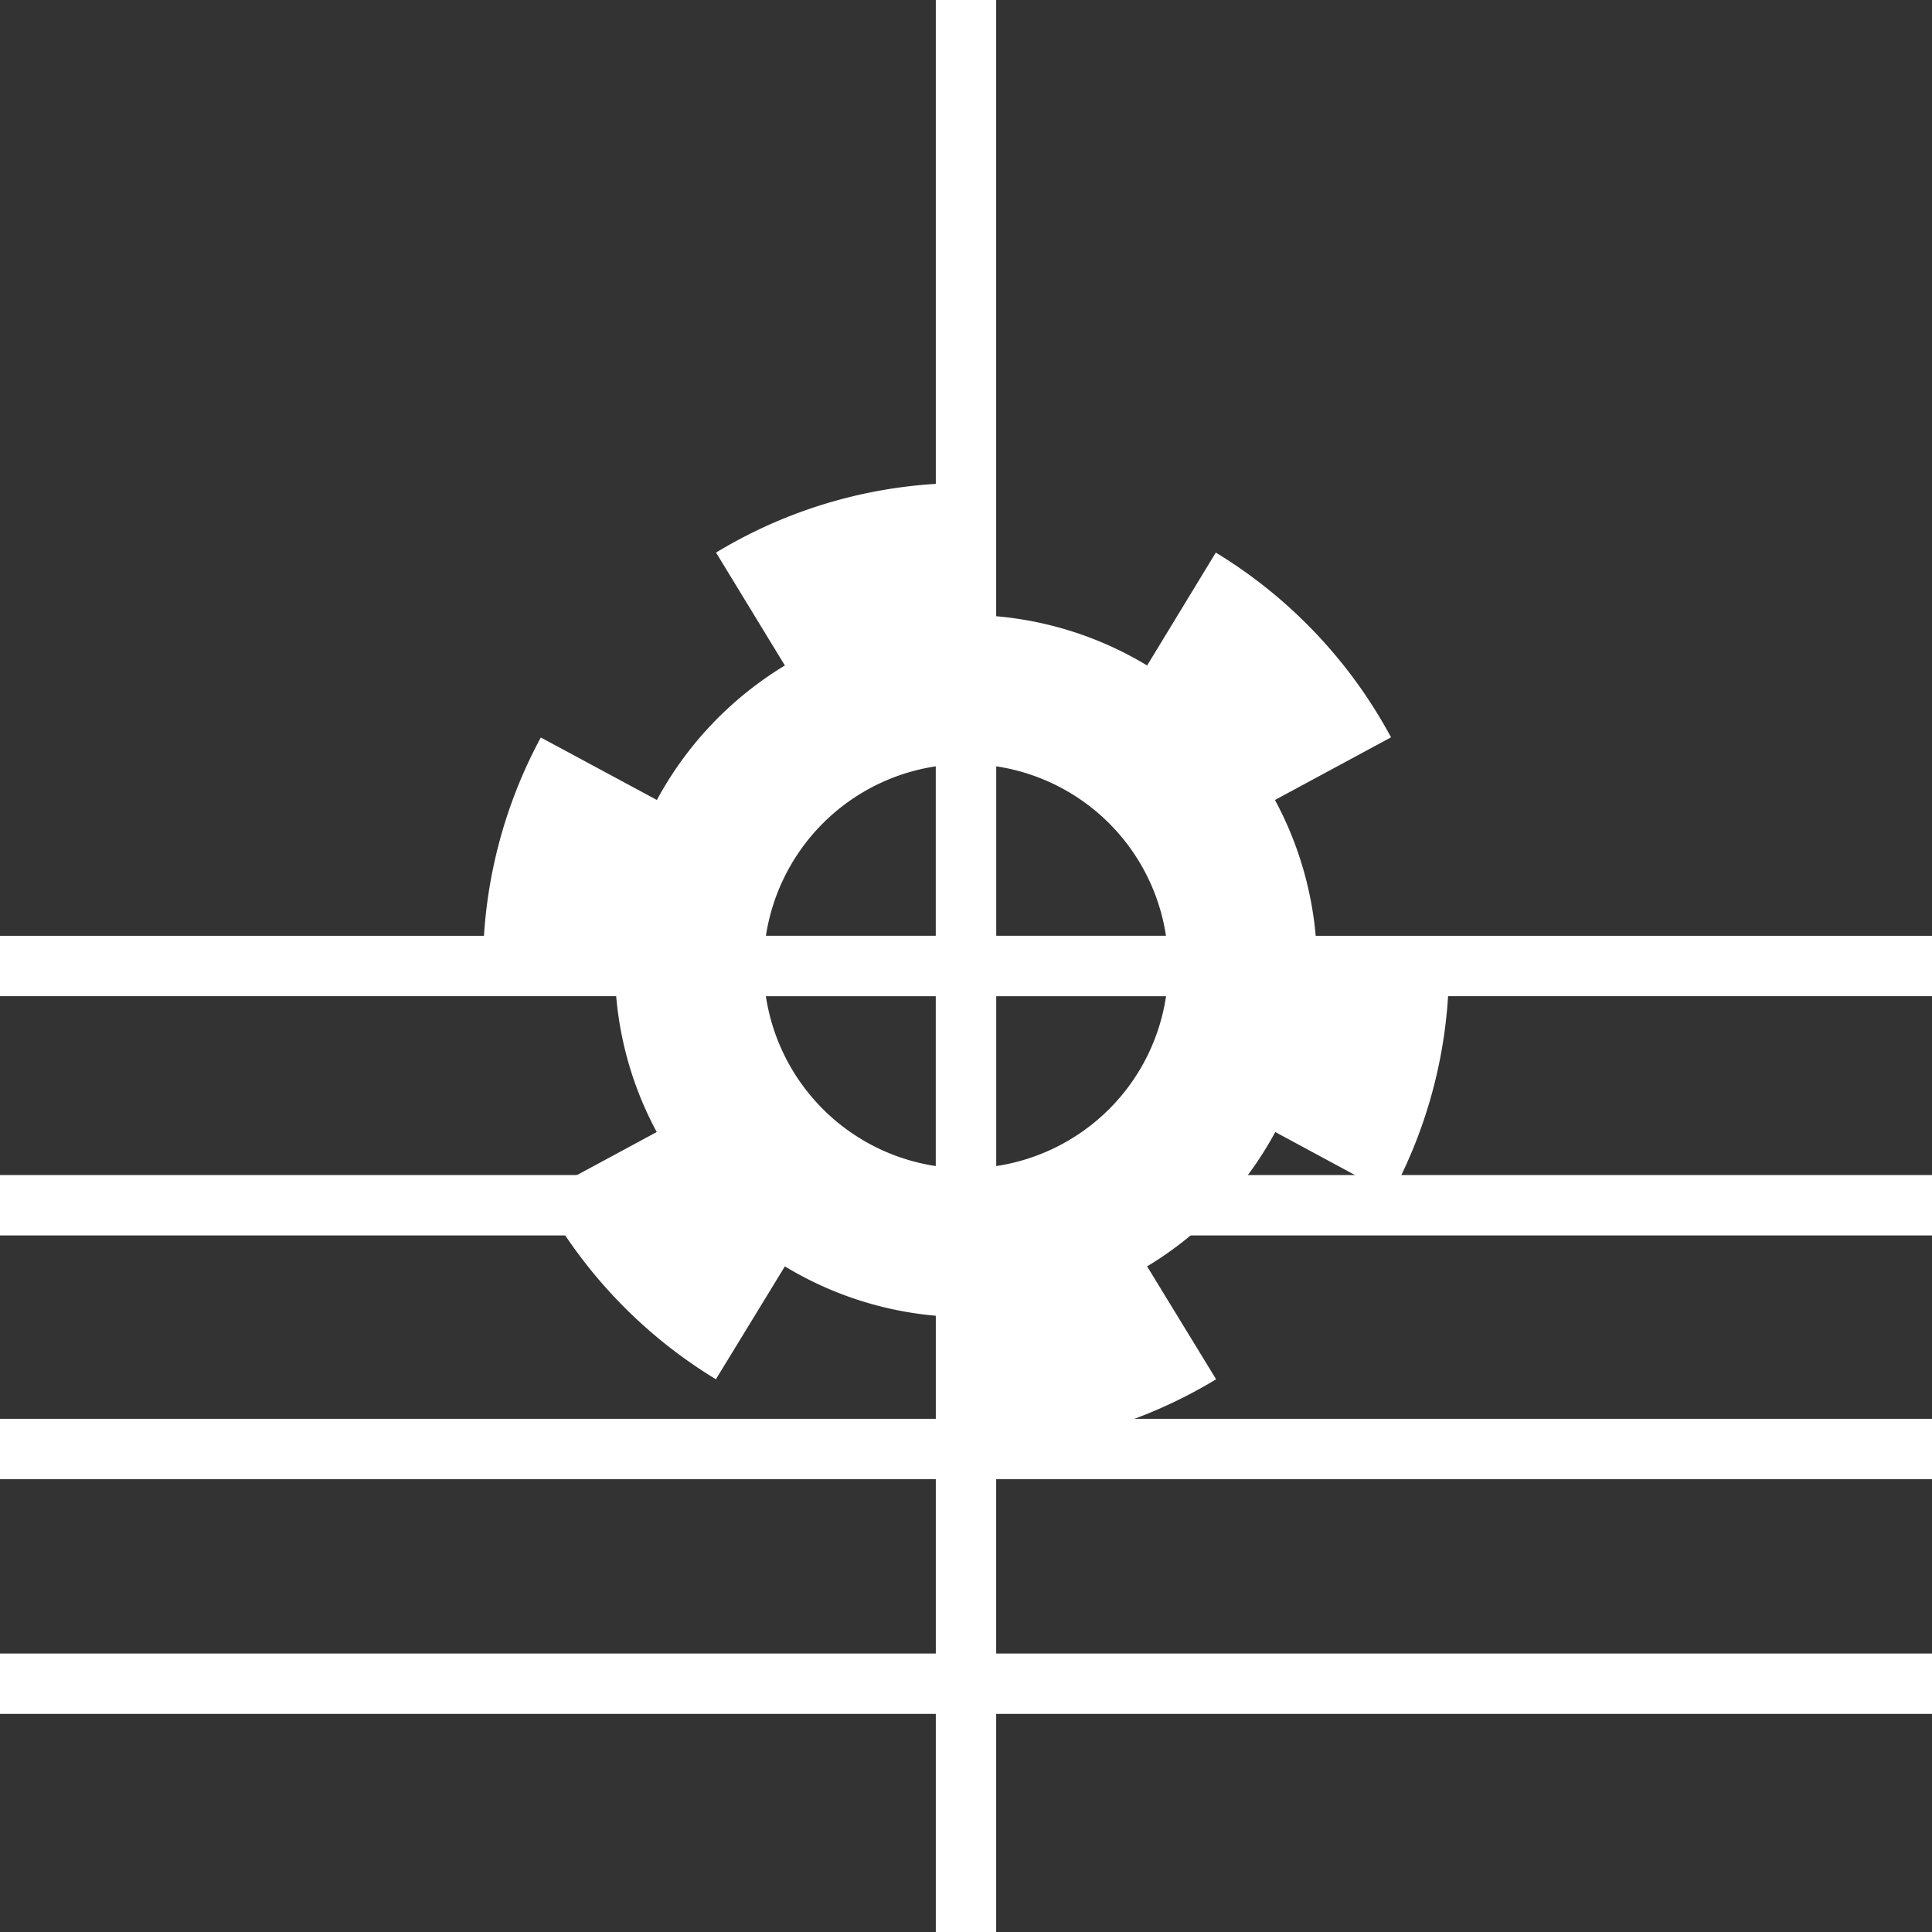
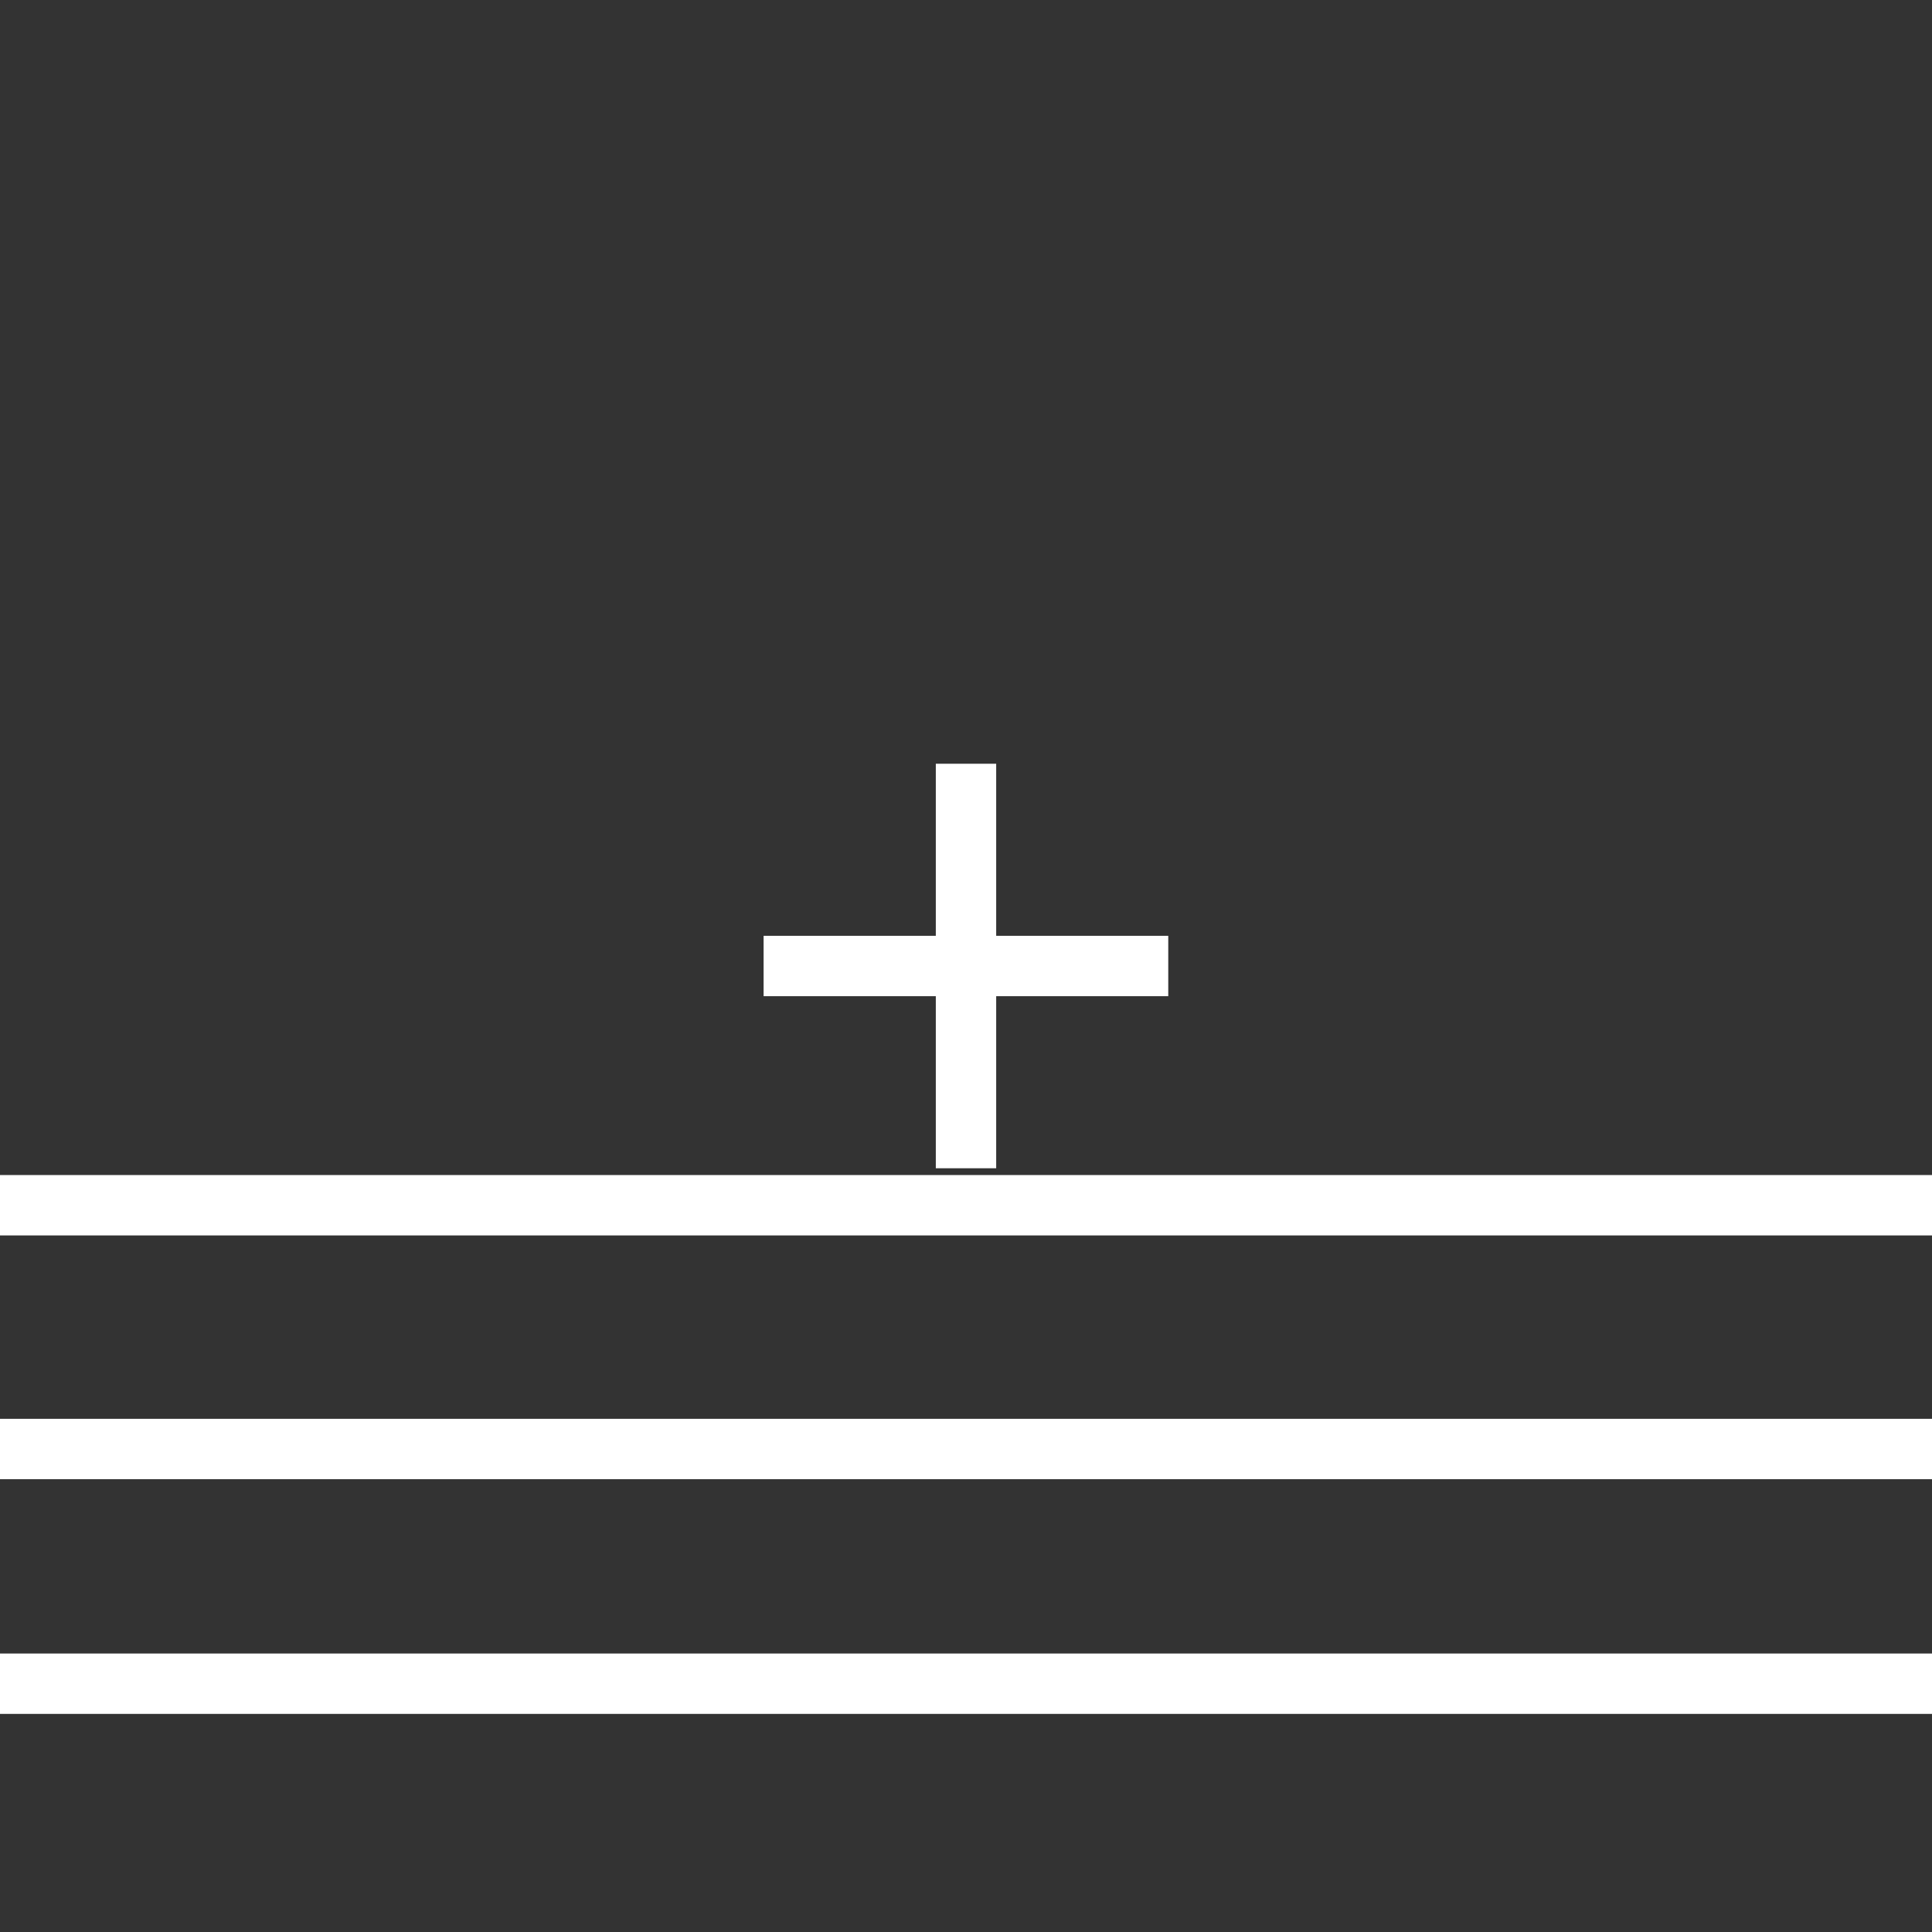
<svg xmlns="http://www.w3.org/2000/svg" id="Warstwa_1" data-name="Warstwa 1" viewBox="0 0 128 128">
  <rect x="0" y="0" width="128" height="128" fill="#333333" stroke="none" />
  <defs>
    <style>.cls-1{fill:none;stroke:#fff;stroke-miterlimit:10;stroke-width:4px;}.cls-2{fill:#fff;}</style>
  </defs>
  <line class="cls-1" x1="128" y1="96" y2="96" />
  <line class="cls-1" x1="128" y1="111.55" y2="111.55" />
  <line class="cls-1" x1="128" y1="79.85" y2="79.85" />
-   <path class="cls-2" d="M87.26,64a23.29,23.29,0,0,0-2.79-11l7.69-4.15A32.13,32.13,0,0,0,80.55,36.61L76,44.09a23.21,23.21,0,0,0-12-3.35V32a31.8,31.8,0,0,0-16.56,4.61L52,44.09A23.42,23.42,0,0,0,43.52,53l-7.69-4.14A31.91,31.91,0,0,0,32,64h8.74v0a23.09,23.09,0,0,0,2.77,11l-7.69,4.15A32.12,32.12,0,0,0,47.43,91.38L52,83.9a23.17,23.17,0,0,0,12,3.36V96a31.84,31.84,0,0,0,16.57-4.62L76,83.9A23.33,23.33,0,0,0,84.49,75l7.69,4.15A31.82,31.82,0,0,0,96,64v0ZM70.94,75.47A13.41,13.41,0,0,1,50.59,64v0a13.41,13.41,0,0,1,6.48-11.45,13.41,13.41,0,0,1,13.86,0A13.37,13.37,0,0,1,77.4,64v0a13.36,13.36,0,0,1-6.46,11.47Z" />
  <line class="cls-1" x1="64" y1="50.6" x2="64" y2="77.4" />
  <line class="cls-1" x1="77.4" y1="64" x2="50.59" y2="64" />
-   <line class="cls-1" x1="64" x2="64" y2="128" />
-   <line class="cls-1" x1="128" y1="64" y2="64" />
</svg>